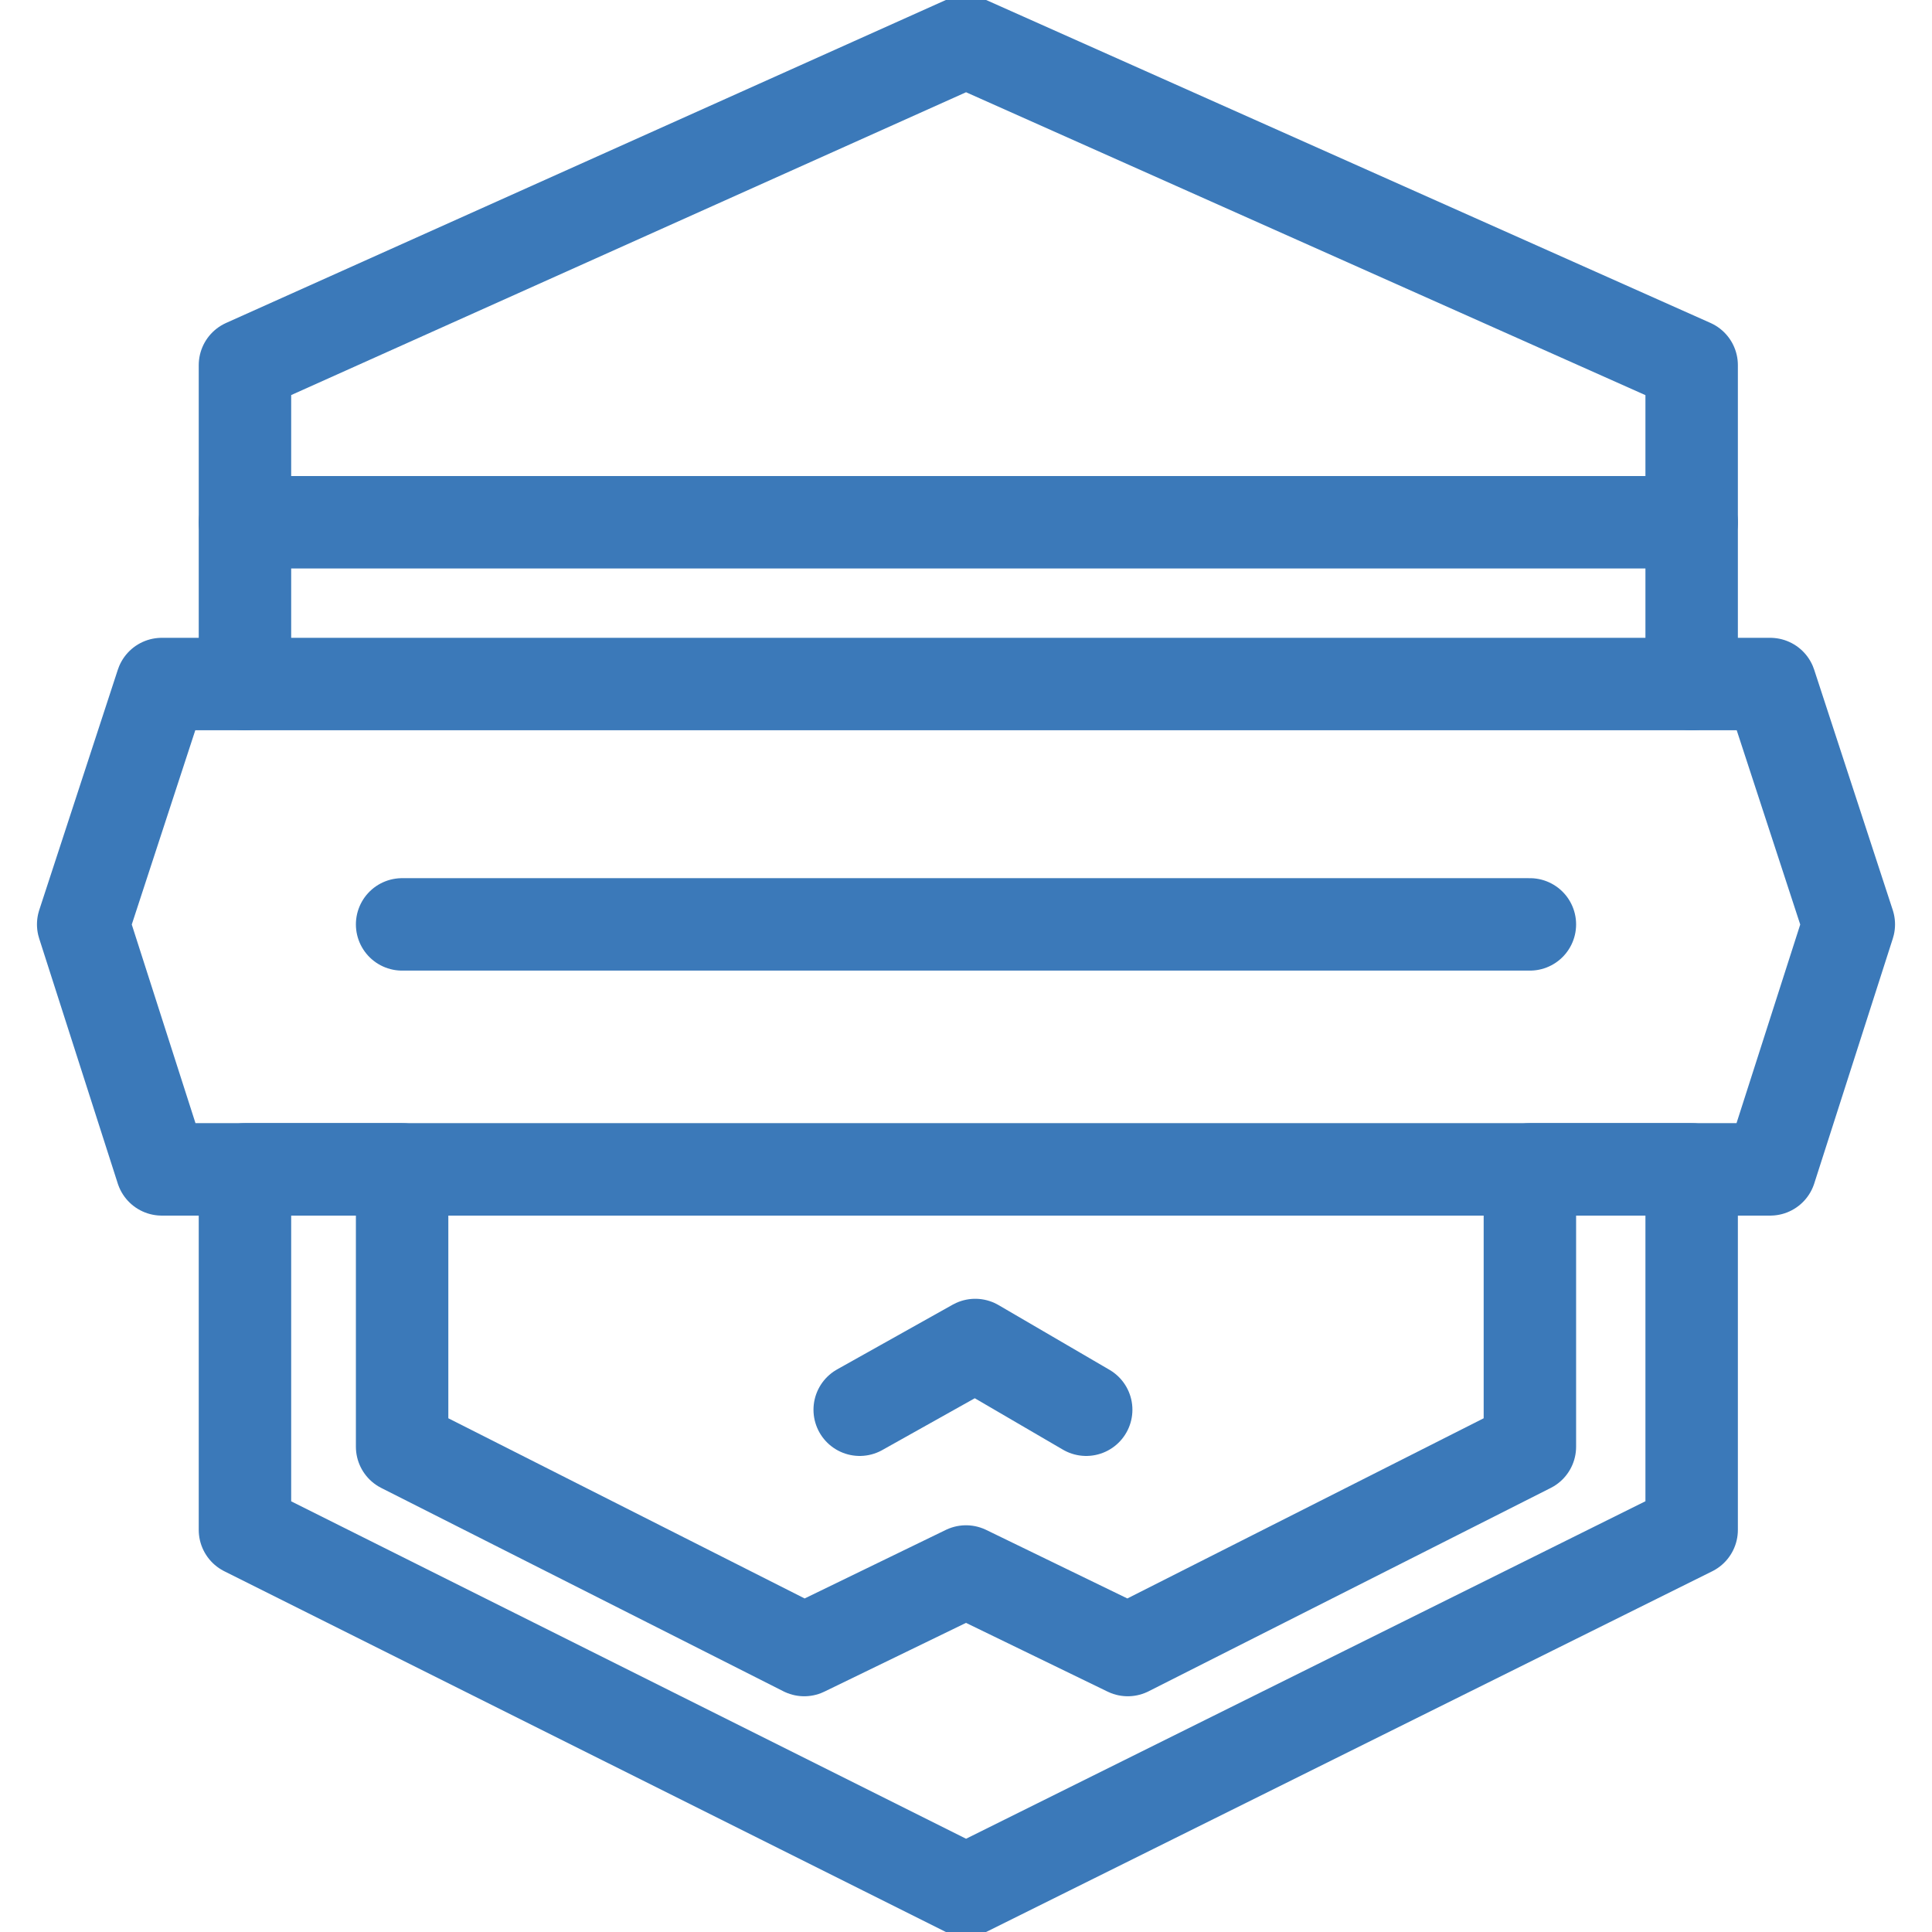
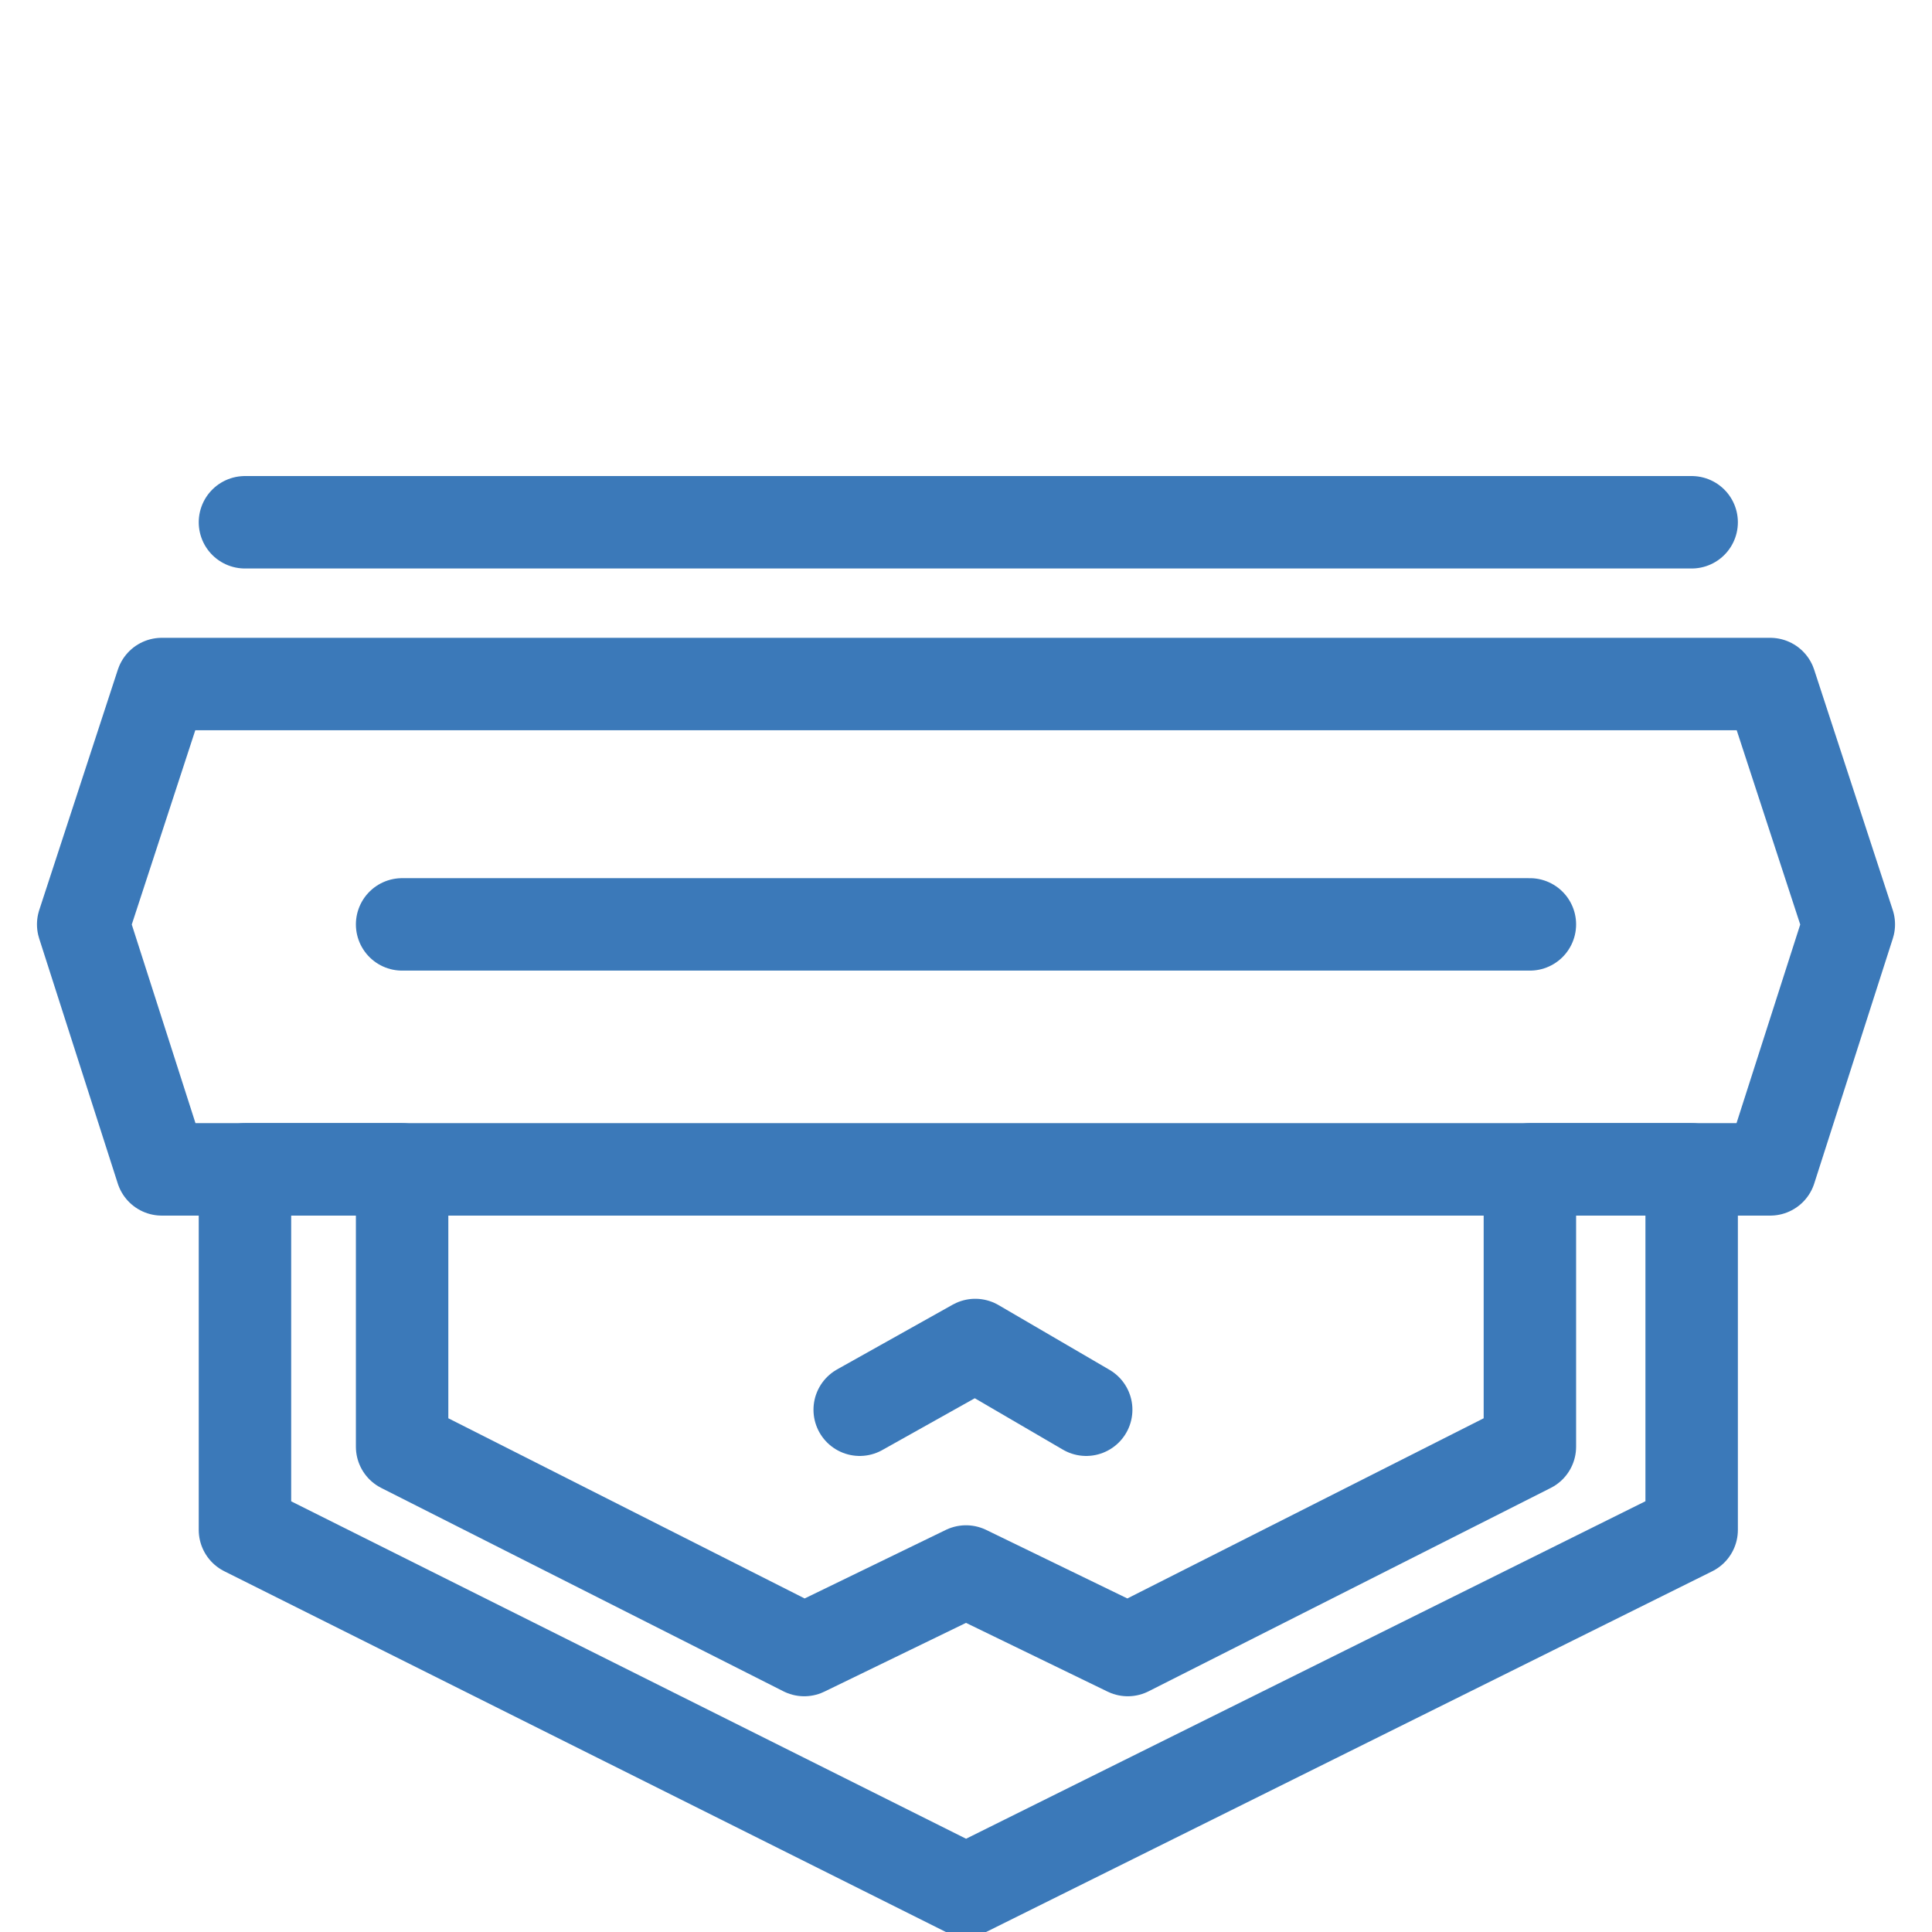
<svg xmlns="http://www.w3.org/2000/svg" width="52" height="52" viewBox="0 0 52 52" fill="none">
  <g clip-path="url(#clip0_1_1110)">
    <path d="M23.139 37.943L26.249 36.201L29.235 37.943" stroke="#3B79B9" stroke-width="2.488" stroke-miterlimit="10" stroke-linecap="round" stroke-linejoin="round" />
    <path d="M47.646 31.474H4.354L2.239 24.88L4.354 18.411H47.646L49.761 24.88L47.646 31.474Z" stroke="#3B79B9" stroke-width="2.488" stroke-miterlimit="10" stroke-linecap="round" stroke-linejoin="round" />
    <path d="M10.823 24.88H41.177" stroke="#3B79B9" stroke-width="2.488" stroke-miterlimit="10" stroke-linecap="round" stroke-linejoin="round" />
-     <path d="M45.531 18.412V9.828L26 1.12L6.593 9.828V18.412" stroke="#3B79B9" stroke-width="2.488" stroke-miterlimit="10" stroke-linecap="round" stroke-linejoin="round" />
    <path d="M6.593 14.057H45.531" stroke="#3B79B9" stroke-width="2.488" stroke-miterlimit="10" stroke-linecap="round" stroke-linejoin="round" />
    <path d="M26 50.88L45.531 41.177V31.474H41.177V38.938L30.354 44.411L26 42.297L21.646 44.411L10.823 38.938V31.474H6.593V41.177L26 50.88Z" stroke="#3B79B9" stroke-width="2.488" stroke-miterlimit="10" stroke-linecap="round" stroke-linejoin="round" />
  </g>
  <defs>
    <clipPath id="clip0_1_1110">
      <rect width="52" height="52" fill="white" />
    </clipPath>
  </defs>
</svg>